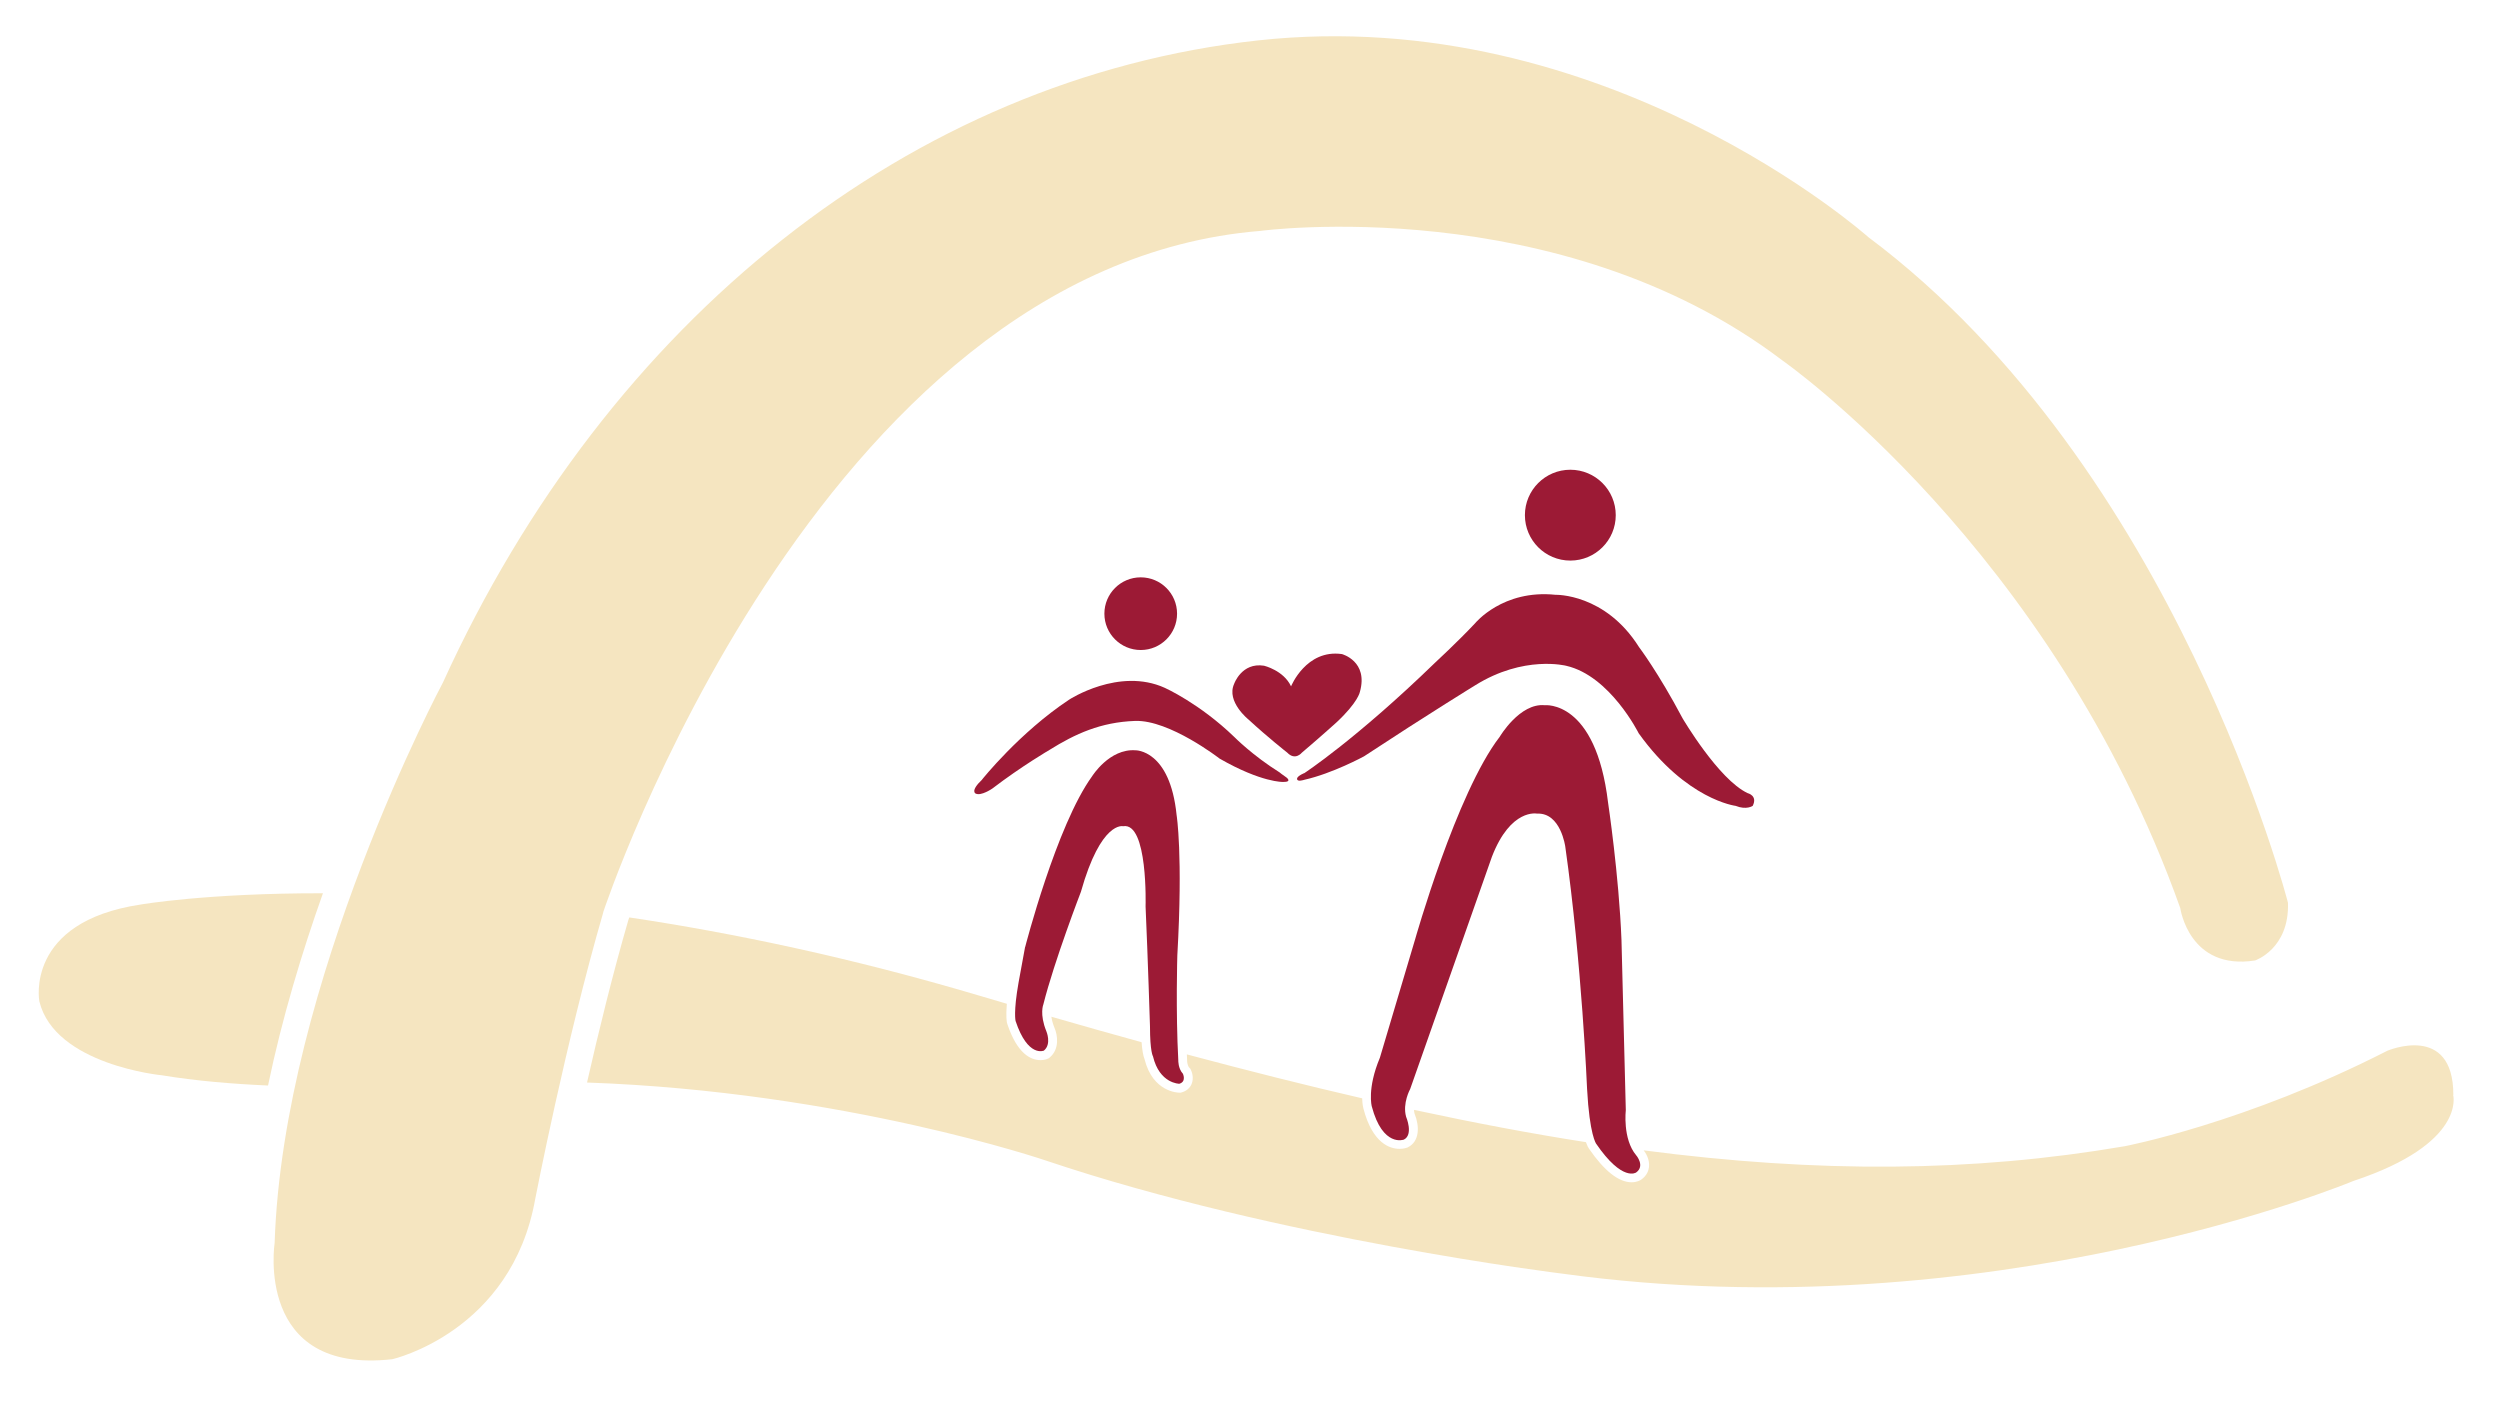
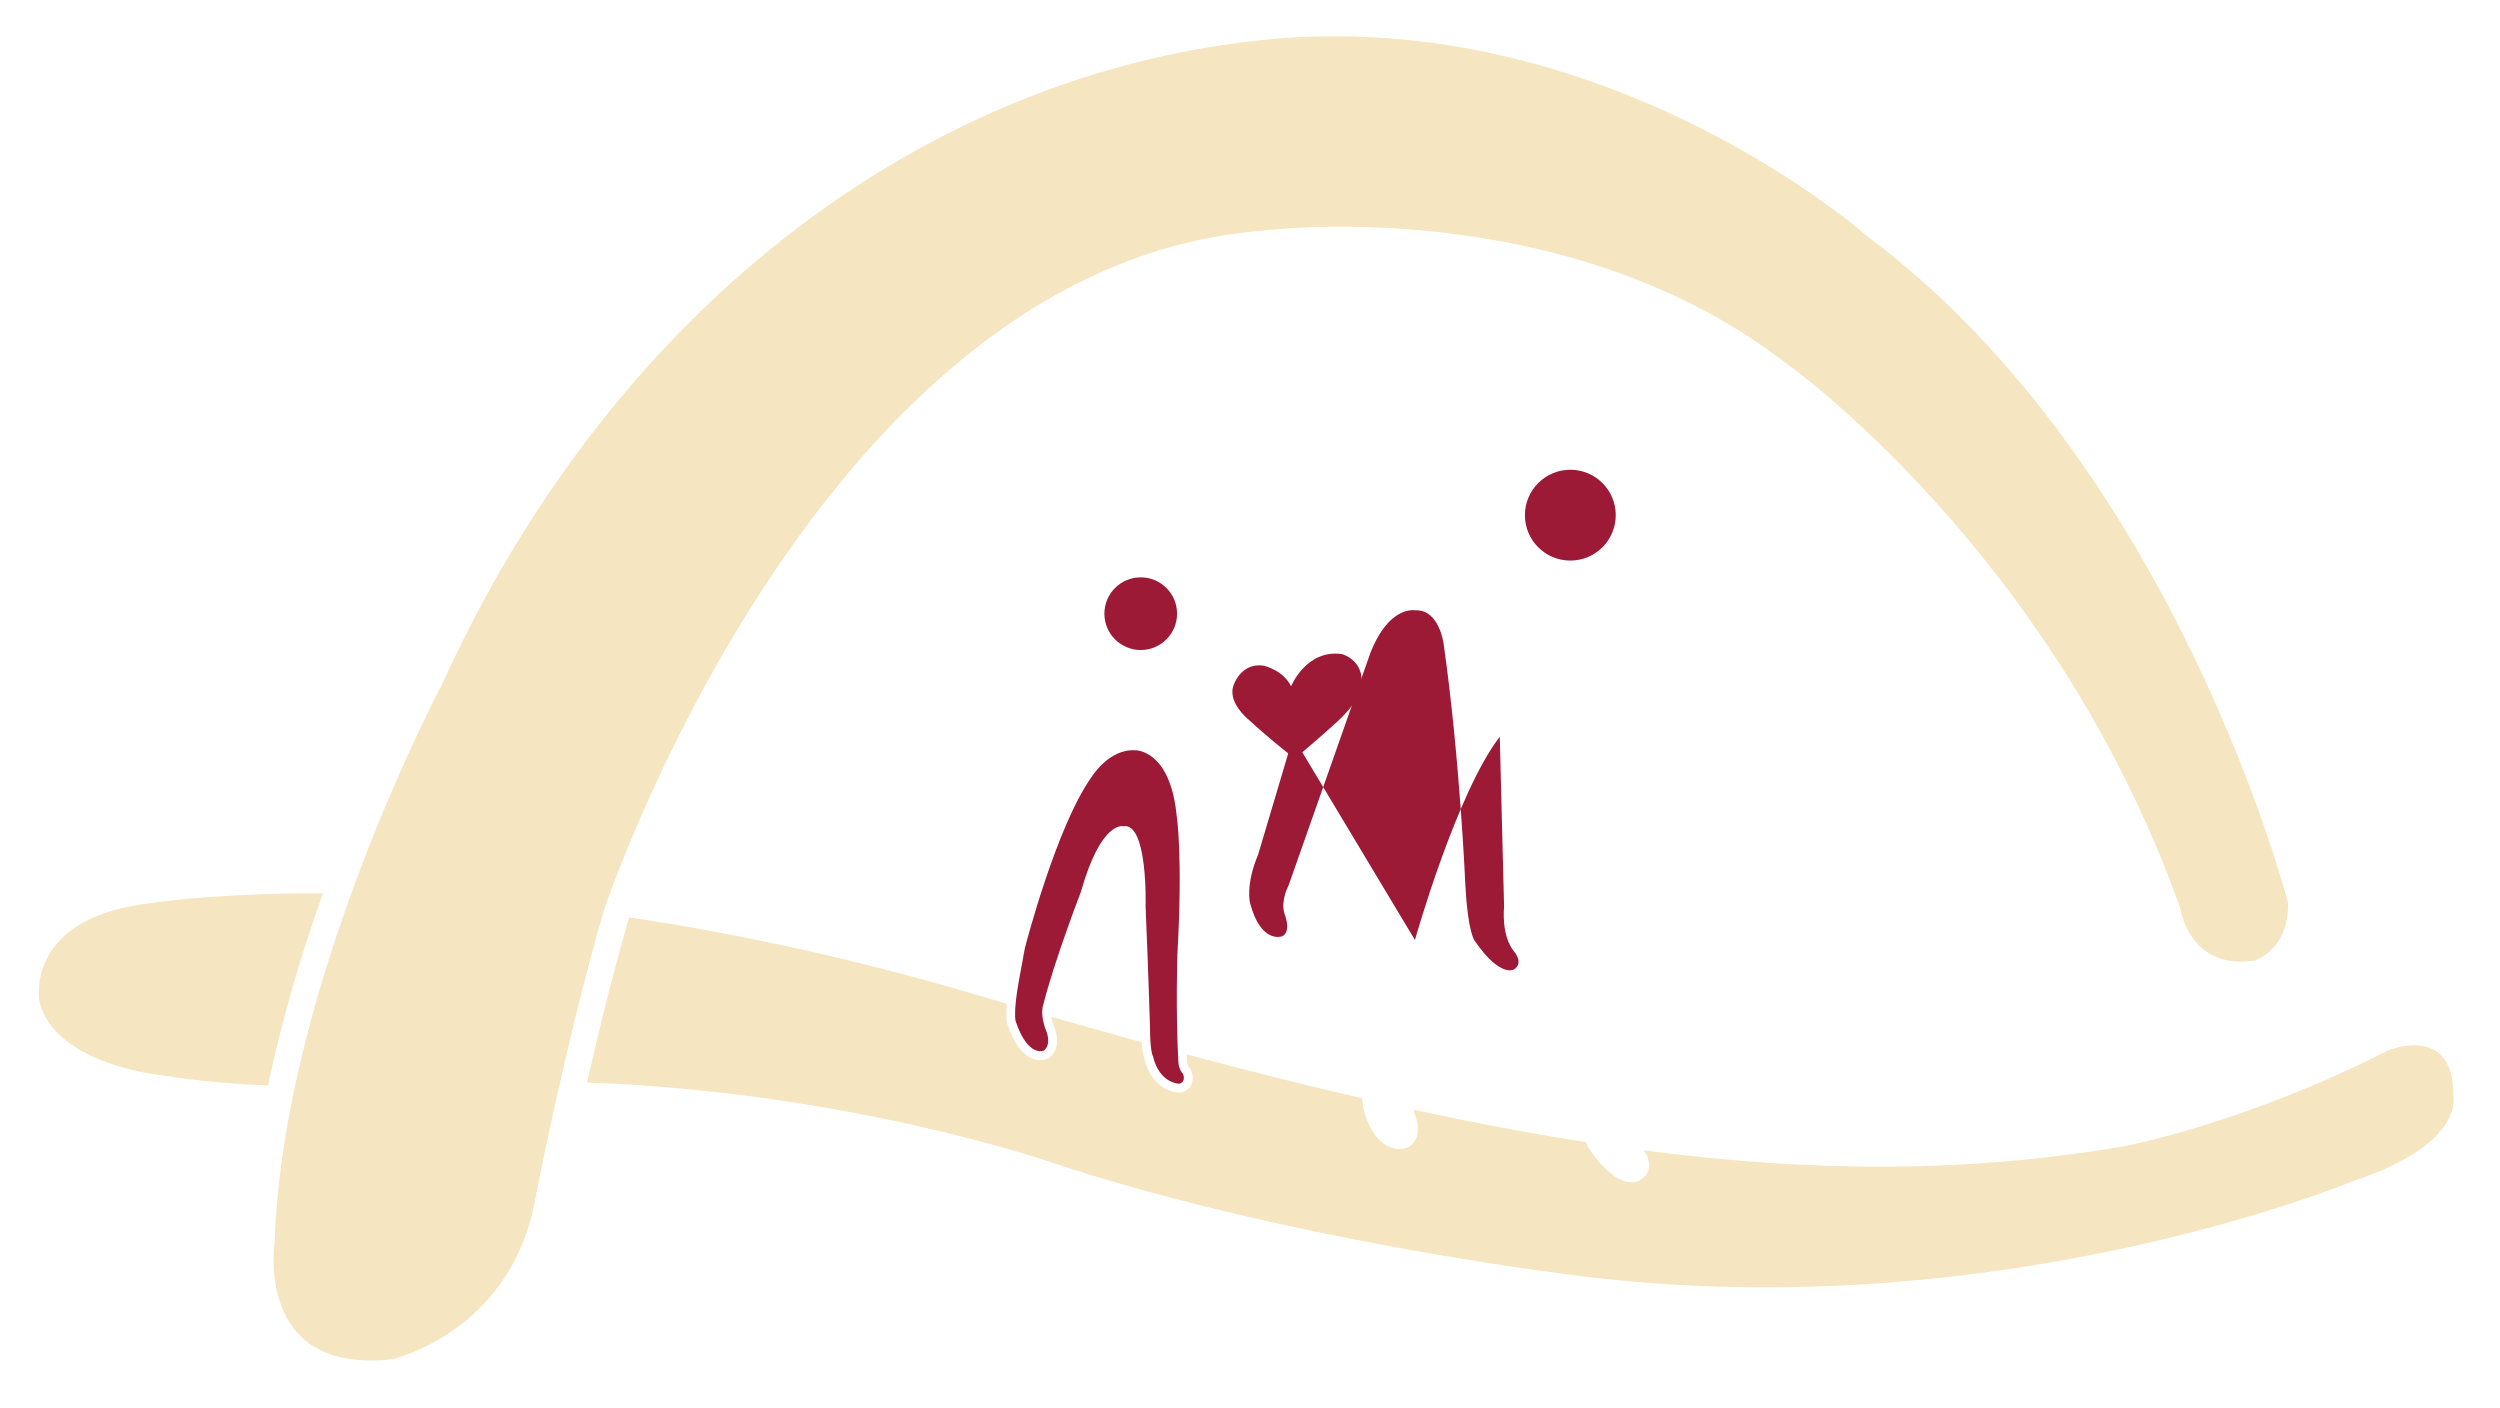
<svg xmlns="http://www.w3.org/2000/svg" viewBox="0 0 283.46 159.24" width="300" height="169">
  <defs>
    <style>.c{fill:#f5e5c0;}.d{fill:#9c1a35;}</style>
  </defs>
  <g id="a">
    <path class="c" d="M278.17,123.92c0-8.21-7.49-5-7.49-5-16.06,8.21-29.76,10.82-29.76,10.82-17.36,2.97-34.8,3.05-54.55,.47,.23,.3,.7,1.03,.6,1.9-.05,.4-.24,.96-.87,1.41-.13,.09-.5,.31-1.1,.31-1.47,0-3.1-1.29-4.84-3.82-.08-.11-.2-.33-.34-.73-6.23-.97-12.71-2.2-19.49-3.66,0,.15,.02,.29,.06,.43,.58,1.43,.58,3.14-.75,3.81l-.04,.02-.05,.02c-.09,.03-.4,.14-.86,.14-1.08,0-3.06-.6-4.1-4.57-.03-.09-.12-.5-.14-1.16-6.34-1.46-12.95-3.13-19.88-4.98,.01,.21,.02,.42,.03,.63v.09c0,.08,.03,.56,.25,.79l.11,.11,.07,.14c.07,.14,.39,.89,.07,1.62-.19,.44-.58,.77-1.09,.92l-.14,.04h-.15c-.12,0-3-.04-3.94-3.78-.16-.4-.28-1.05-.34-1.94-3.33-.92-6.75-1.88-10.23-2.89,.05,.34,.15,.77,.36,1.28,.34,.79,.6,2.39-.56,3.35l-.1,.08-.12,.05c-.1,.05-.39,.16-.81,.16-1.1,0-2.64-.71-3.77-4.11v-.03l-.02-.03c-.04-.14-.15-.76-.03-2.22-1.04-.3-2.06-.6-3.12-.92-14.59-4.33-27.92-7.11-39.69-8.87-.05,.15-.09,.27-.11,.32-1.76,6.06-3.39,12.72-4.68,18.4,29.21,1.03,52.1,8.87,52.1,8.87,26.42,8.88,58.48,12.8,58.48,12.8,48.5,6.7,89.7-10.51,89.7-10.51,12.83-4.25,11.31-9.75,11.31-9.75Z" />
    <path class="c" d="M68.39,103.22S92.56,30.05,142.9,25.96c0,0,33.81-4.56,59.16,14.66,0,0,30.61,21.32,45.15,62.13,0,0,.99,7.1,8.48,5.93,0,0,3.9-1.31,3.73-6.54,0,0-12.61-49.31-47.6-75.49,0,0-29.86-26.6-69.18-22.29-39.32,4.32-73.69,31.66-92.42,72.81,0,0-18.12,33.92-19.08,63.53,0,0-2.31,14.96,13.35,13.19,0,0,13.52-3.08,16.2-18.19,0,0,3.46-17.85,7.71-32.47Z" />
    <path class="c" d="M36.62,101.06c-13.24-.02-20.68,1.28-20.68,1.28-13.16,1.97-11.48,10.97-11.48,10.97,1.76,7.23,13.9,8.39,13.9,8.39,3.78,.63,7.99,.98,12.03,1.16,1.6-7.7,3.87-15.17,6.23-21.81Z" />
  </g>
  <g id="b">
    <circle class="d" cx="129.34" cy="69.36" r="4.12" />
    <circle class="d" cx="178.05" cy="58.19" r="5.15" />
    <path class="d" d="M146.38,77.61s1.71-4.24,5.77-3.67c0,0,3.02,.8,2.04,4.29,0,0-.2,1.18-2.69,3.49,0,0-1.92,1.73-3.89,3.4,0,0-.75,.94-1.65,0,0,0-2.29-1.8-4.38-3.74,0,0-2.57-2.04-1.65-4.06,0,0,.85-2.46,3.39-2.06,0,0,2.22,.53,3.06,2.33Z" />
-     <path class="d" d="M147.86,87.46s5.88-3.84,14.83-12.52c0,0,2.6-2.4,4.57-4.5,0,0,3.13-3.85,9.12-3.22,0,0,5.62-.17,9.46,5.93,0,0,2.18,2.87,4.93,8.06,0,0,4.08,6.95,7.39,8.5,0,0,1.16,.27,.57,1.44,0,0-.7,.5-1.94,0,0,0-5.58-.68-10.99-8.23,0,0-3.24-6.51-8.21-7.65,0,0-4.79-1.25-10.34,2.22,0,0-5.3,3.25-12.6,8.05,0,0-3.56,1.94-6.78,2.66,0,0-.8,.27-.8-.1,0,0-.11-.26,.8-.66Z" />
-     <path class="d" d="M111.35,88.17s4.23-5.32,9.87-9.06c0,0,5.65-3.7,10.85-1.34,0,0,3.94,1.76,7.89,5.58,0,0,2.06,2.09,5.13,4.01,0,0,.29,.25,.77,.57,0,0,.7,.52-.37,.51,0,0-2.44,.09-7.21-2.65,0,0-5.68-4.41-9.58-4.27s-6.78,1.46-9.71,3.29c0,0-3.11,1.81-6.48,4.38,0,0-1.26,.87-1.88,.57,0,0-.68-.26,.73-1.59Z" />
    <path class="d" d="M116.24,107.15s3.55-13.79,7.59-19.36c0,0,1.96-3.15,4.91-2.94,0,0,3.92-.1,4.67,7.36,0,0,.73,4.48,.08,15.9,0,0-.19,6.35,.11,11.9,0,0-.03,.92,.52,1.51,0,0,.43,.89-.4,1.14,0,0-2.25,0-2.99-3.11,0,0-.34-.49-.34-3.42,0,0-.24-7.72-.5-13.58,0,0,.29-9.59-2.55-9.09,0,0-2.5-.65-4.78,7.43,0,0-3.02,7.84-4.26,12.77,0,0-.46,1.08,.34,3.05,0,0,.62,1.45-.28,2.19,0,0-1.82,.83-3.21-3.36,0,0-.26-.99,.34-4.37l.74-4.03Z" />
-     <path class="d" d="M160.43,106.36s4.7-16.67,9.62-23.05c0,0,2.27-3.85,5.11-3.57,0,0,5.78-.64,7.17,11.05,0,0,1.23,8.19,1.52,15.57l.49,19.28s-.38,3.27,1.17,5.12c0,0,1.05,1.21,0,1.96,0,0-1.54,1.11-4.53-3.26,0,0-.75-.98-1.03-6.21,0,0-.59-14.21-2.47-27.46,0,0-.51-3.89-3.2-3.76,0,0-2.99-.63-5.12,4.89l-9.27,26.34s-.89,1.6-.46,3.14c0,0,.86,2.03-.25,2.59,0,0-2.4,.92-3.64-3.76,0,0-.56-2,.92-5.53l3.96-13.31Z" />
+     <path class="d" d="M160.43,106.36s4.7-16.67,9.62-23.05l.49,19.28s-.38,3.27,1.17,5.12c0,0,1.05,1.21,0,1.96,0,0-1.54,1.11-4.53-3.26,0,0-.75-.98-1.03-6.21,0,0-.59-14.21-2.47-27.46,0,0-.51-3.89-3.2-3.76,0,0-2.99-.63-5.12,4.89l-9.27,26.34s-.89,1.6-.46,3.14c0,0,.86,2.03-.25,2.59,0,0-2.4,.92-3.64-3.76,0,0-.56-2,.92-5.53l3.96-13.31Z" />
  </g>
</svg>